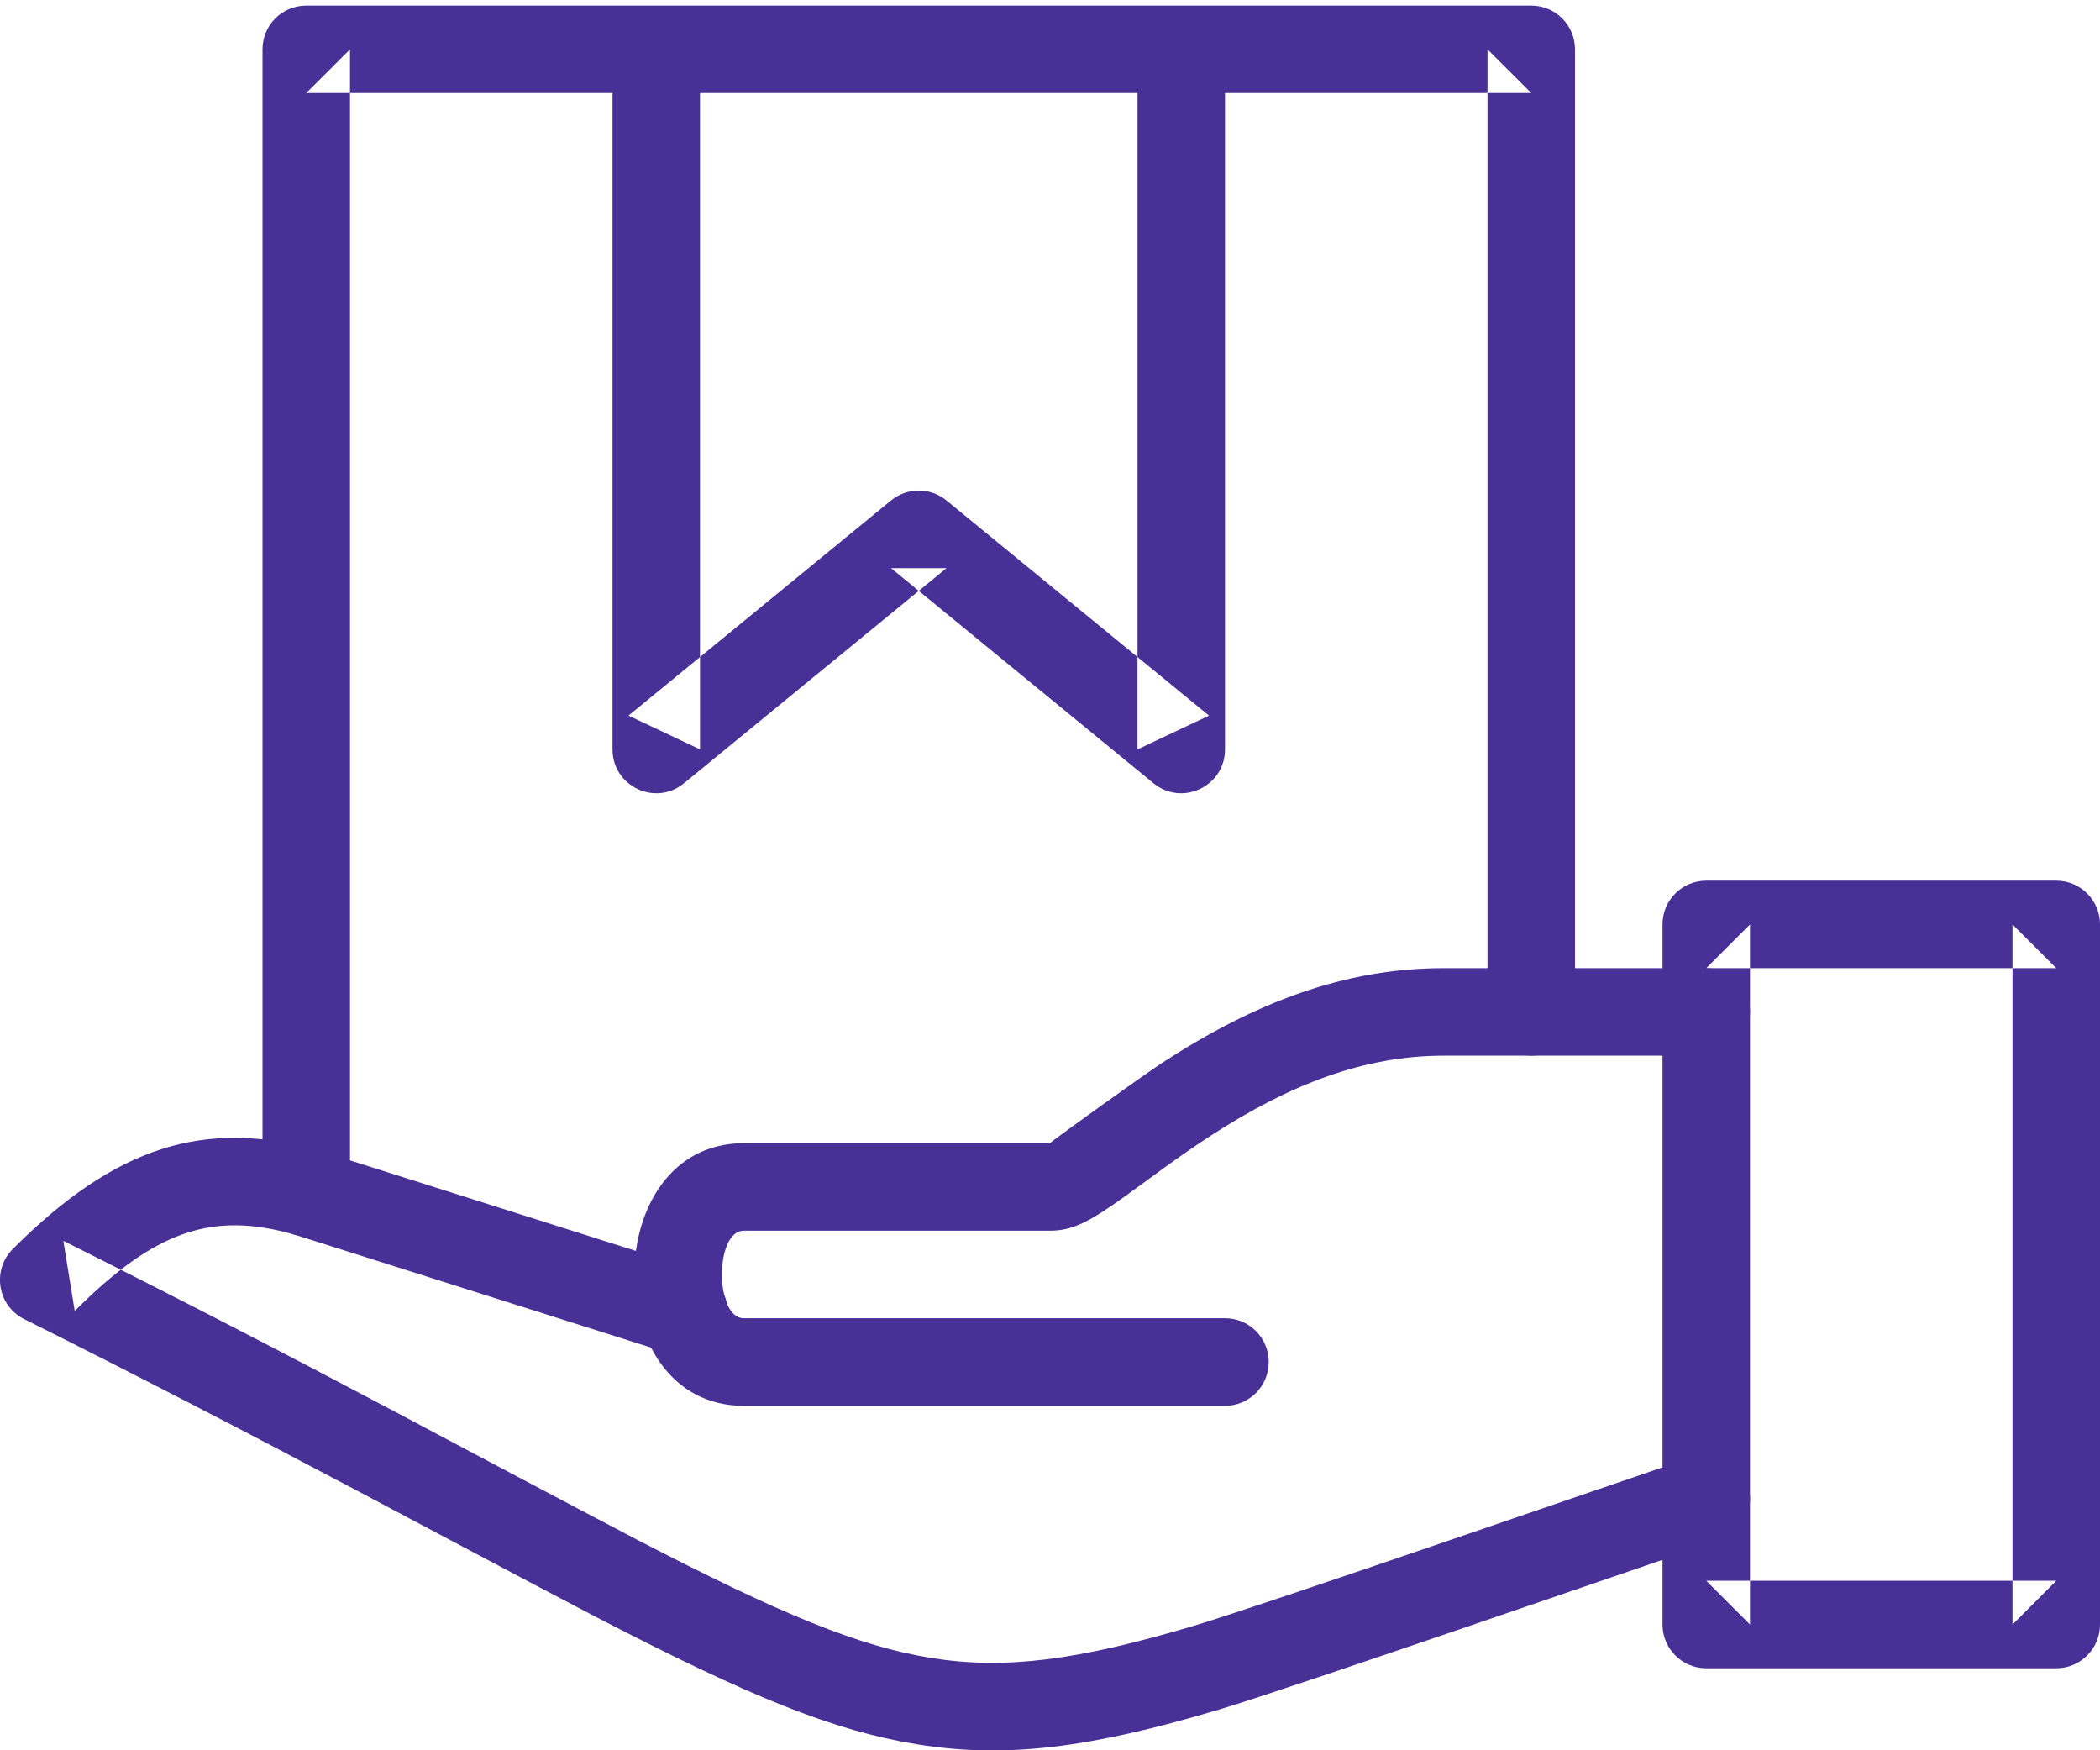
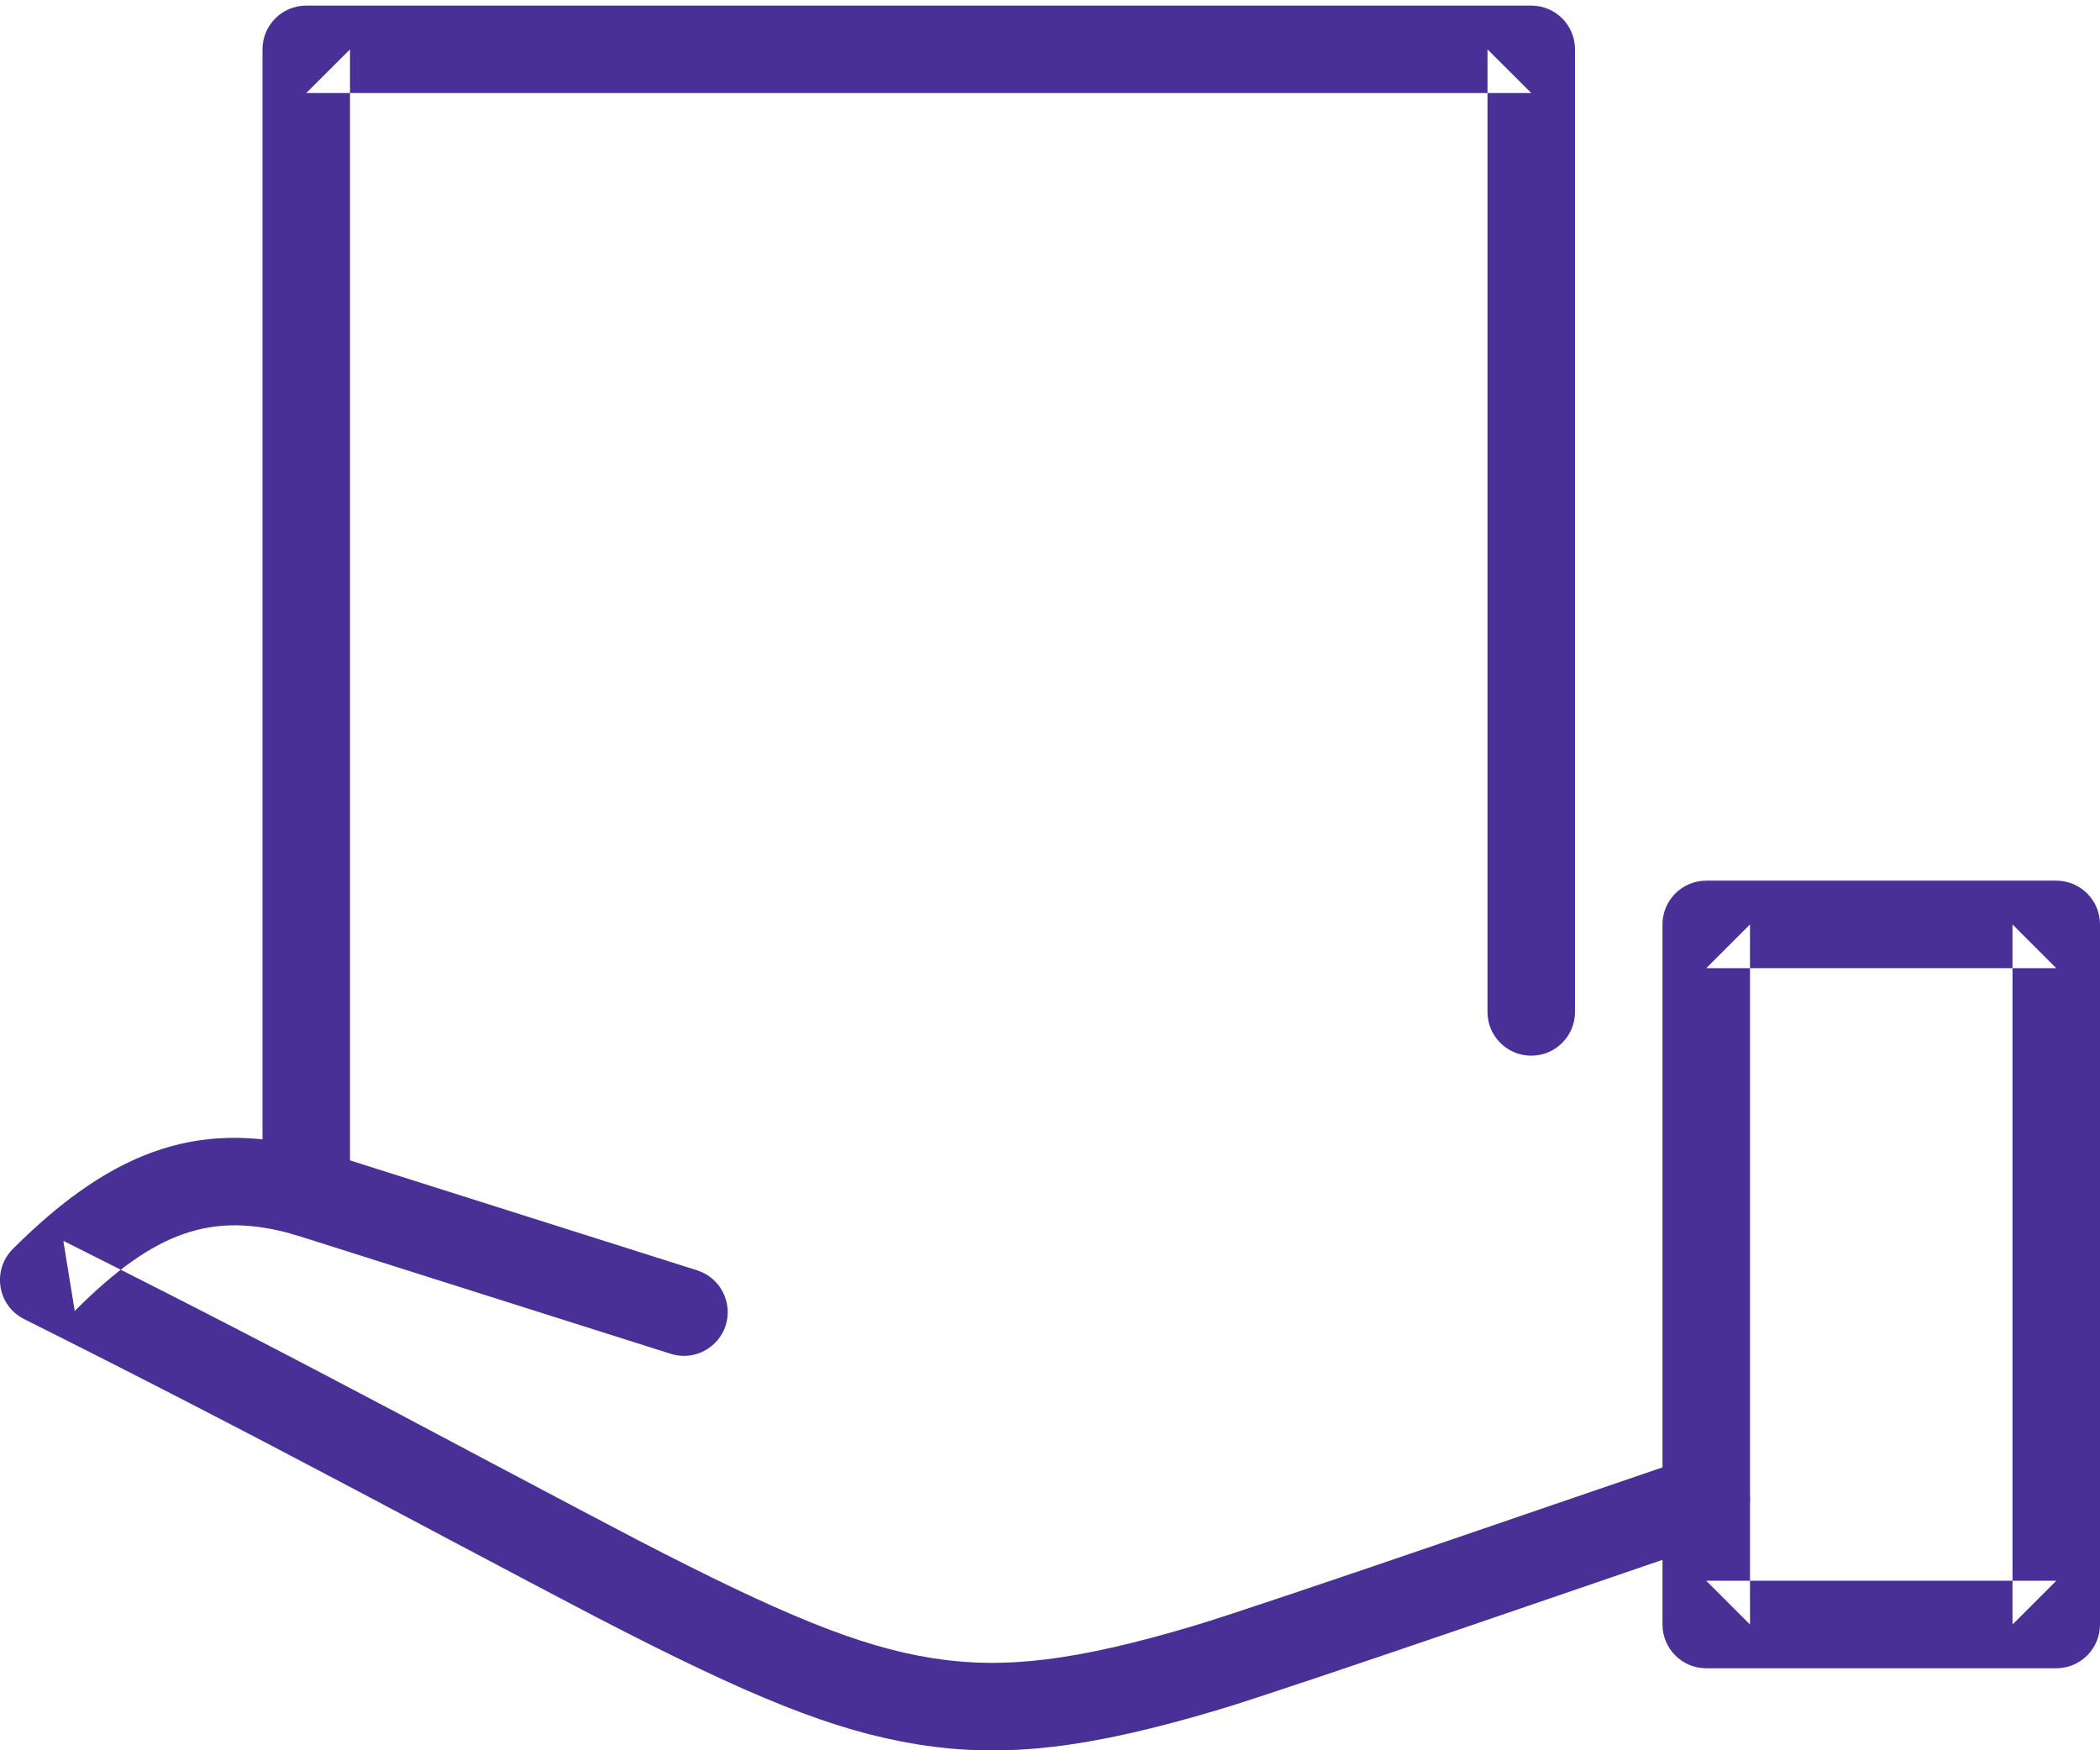
<svg xmlns="http://www.w3.org/2000/svg" width="24px" height="20px" viewBox="0 0 24 20" version="1.1">
  <title>Group</title>
  <desc>Created with Sketch.</desc>
  <defs />
  <g id="Page-1" stroke="none" stroke-width="1" fill="none" fill-rule="evenodd">
    <g id="SEO_3-CheckIn" transform="translate(-158, -1035)" fill="#493097">
      <g id="Group-28" transform="translate(158, 970)">
        <g id="Group" transform="translate(0, 65)">
          <path d="M19.5,19.063 L23.5,19.063 C23.776,19.063 24,18.839 24,18.563 L24,10.563 C24,10.287 23.776,10.063 23.5,10.063 L19.5,10.063 C19.224,10.063 19,10.287 19,10.563 L19,18.563 C19,18.839 19.224,19.063 19.5,19.063 L19.5,19.063 Z M19.5,18.063 L20,18.563 L20,10.563 L19.5,11.063 L23.5,11.063 L23,10.563 L23,18.563 L23.5,18.063 L19.5,18.063 L19.5,18.063 Z" id="Stroke-4887" />
          <path d="M19.342,16.652 C18.581,16.905 14.456,18.335 13.646,18.577 C12.305,18.976 11.482,19.08 10.642,18.945 C9.816,18.812 8.936,18.451 7.285,17.596 C6.768,17.328 4.385,16.063 4.565,16.158 C3.226,15.45 2.042,14.838 0.724,14.179 L0.854,14.98 C1.778,14.055 2.433,13.842 3.363,14.107 L7.666,15.47 C7.929,15.553 8.21,15.407 8.294,15.144 C8.377,14.881 8.231,14.6 7.968,14.516 L3.651,13.149 C2.333,12.773 1.313,13.106 0.146,14.272 C-0.095,14.514 -0.029,14.921 0.276,15.073 C1.587,15.729 2.765,16.337 4.097,17.042 C3.913,16.944 6.303,18.214 6.825,18.484 C8.565,19.385 9.522,19.777 10.483,19.932 C11.496,20.096 12.46,19.974 13.932,19.535 C14.766,19.286 18.917,17.848 19.658,17.6 C19.92,17.513 20.062,17.23 19.974,16.968 C19.887,16.706 19.604,16.564 19.342,16.652 L19.342,16.652 Z" id="Stroke-4888" />
-           <path d="M19.5,11.063 L16.5,11.063 C15.369,11.063 14.347,11.452 13.283,12.144 C13.082,12.275 11.982,13.063 12,13.063 L8.5,13.063 C6.833,13.063 6.833,16.064 8.5,16.064 L14,16.064 C14.276,16.064 14.5,15.84 14.5,15.563 C14.5,15.287 14.276,15.063 14,15.063 L8.5,15.063 C8.167,15.063 8.167,14.063 8.5,14.063 L12,14.063 C12.265,14.063 12.462,13.954 12.875,13.657 C12.948,13.605 13.246,13.387 13.316,13.336 C13.504,13.2 13.665,13.089 13.828,12.983 C14.744,12.387 15.594,12.063 16.5,12.063 L19.5,12.063 C19.776,12.063 20,11.84 20,11.563 C20,11.287 19.776,11.063 19.5,11.063 L19.5,11.063 Z" id="Stroke-4889" />
          <path d="M18,11.563 L18,0.564 C18,0.287 17.776,0.064 17.5,0.064 L3.5,0.064 C3.224,0.064 3,0.287 3,0.564 L3,13.627 C3,13.903 3.224,14.127 3.5,14.127 C3.776,14.127 4,13.903 4,13.627 L4,0.564 L3.5,1.063 L17.5,1.063 L17,0.564 L17,11.563 C17,11.84 17.224,12.063 17.5,12.063 C17.776,12.063 18,11.84 18,11.563 L18,11.563 Z" id="Stroke-4890" />
-           <path d="M7,0.564 L7,8.563 C7,8.985 7.49,9.218 7.817,8.95 L10.817,6.492 L10.183,6.492 L13.183,8.95 C13.51,9.218 14,8.985 14,8.563 L14,0.564 L13,0.564 L13,8.563 L13.817,8.177 L10.817,5.719 C10.633,5.568 10.367,5.568 10.183,5.719 L7.183,8.177 L8,8.563 L8,0.564 L7,0.564 L7,0.564 Z" id="Stroke-4891" />
        </g>
      </g>
    </g>
  </g>
</svg>